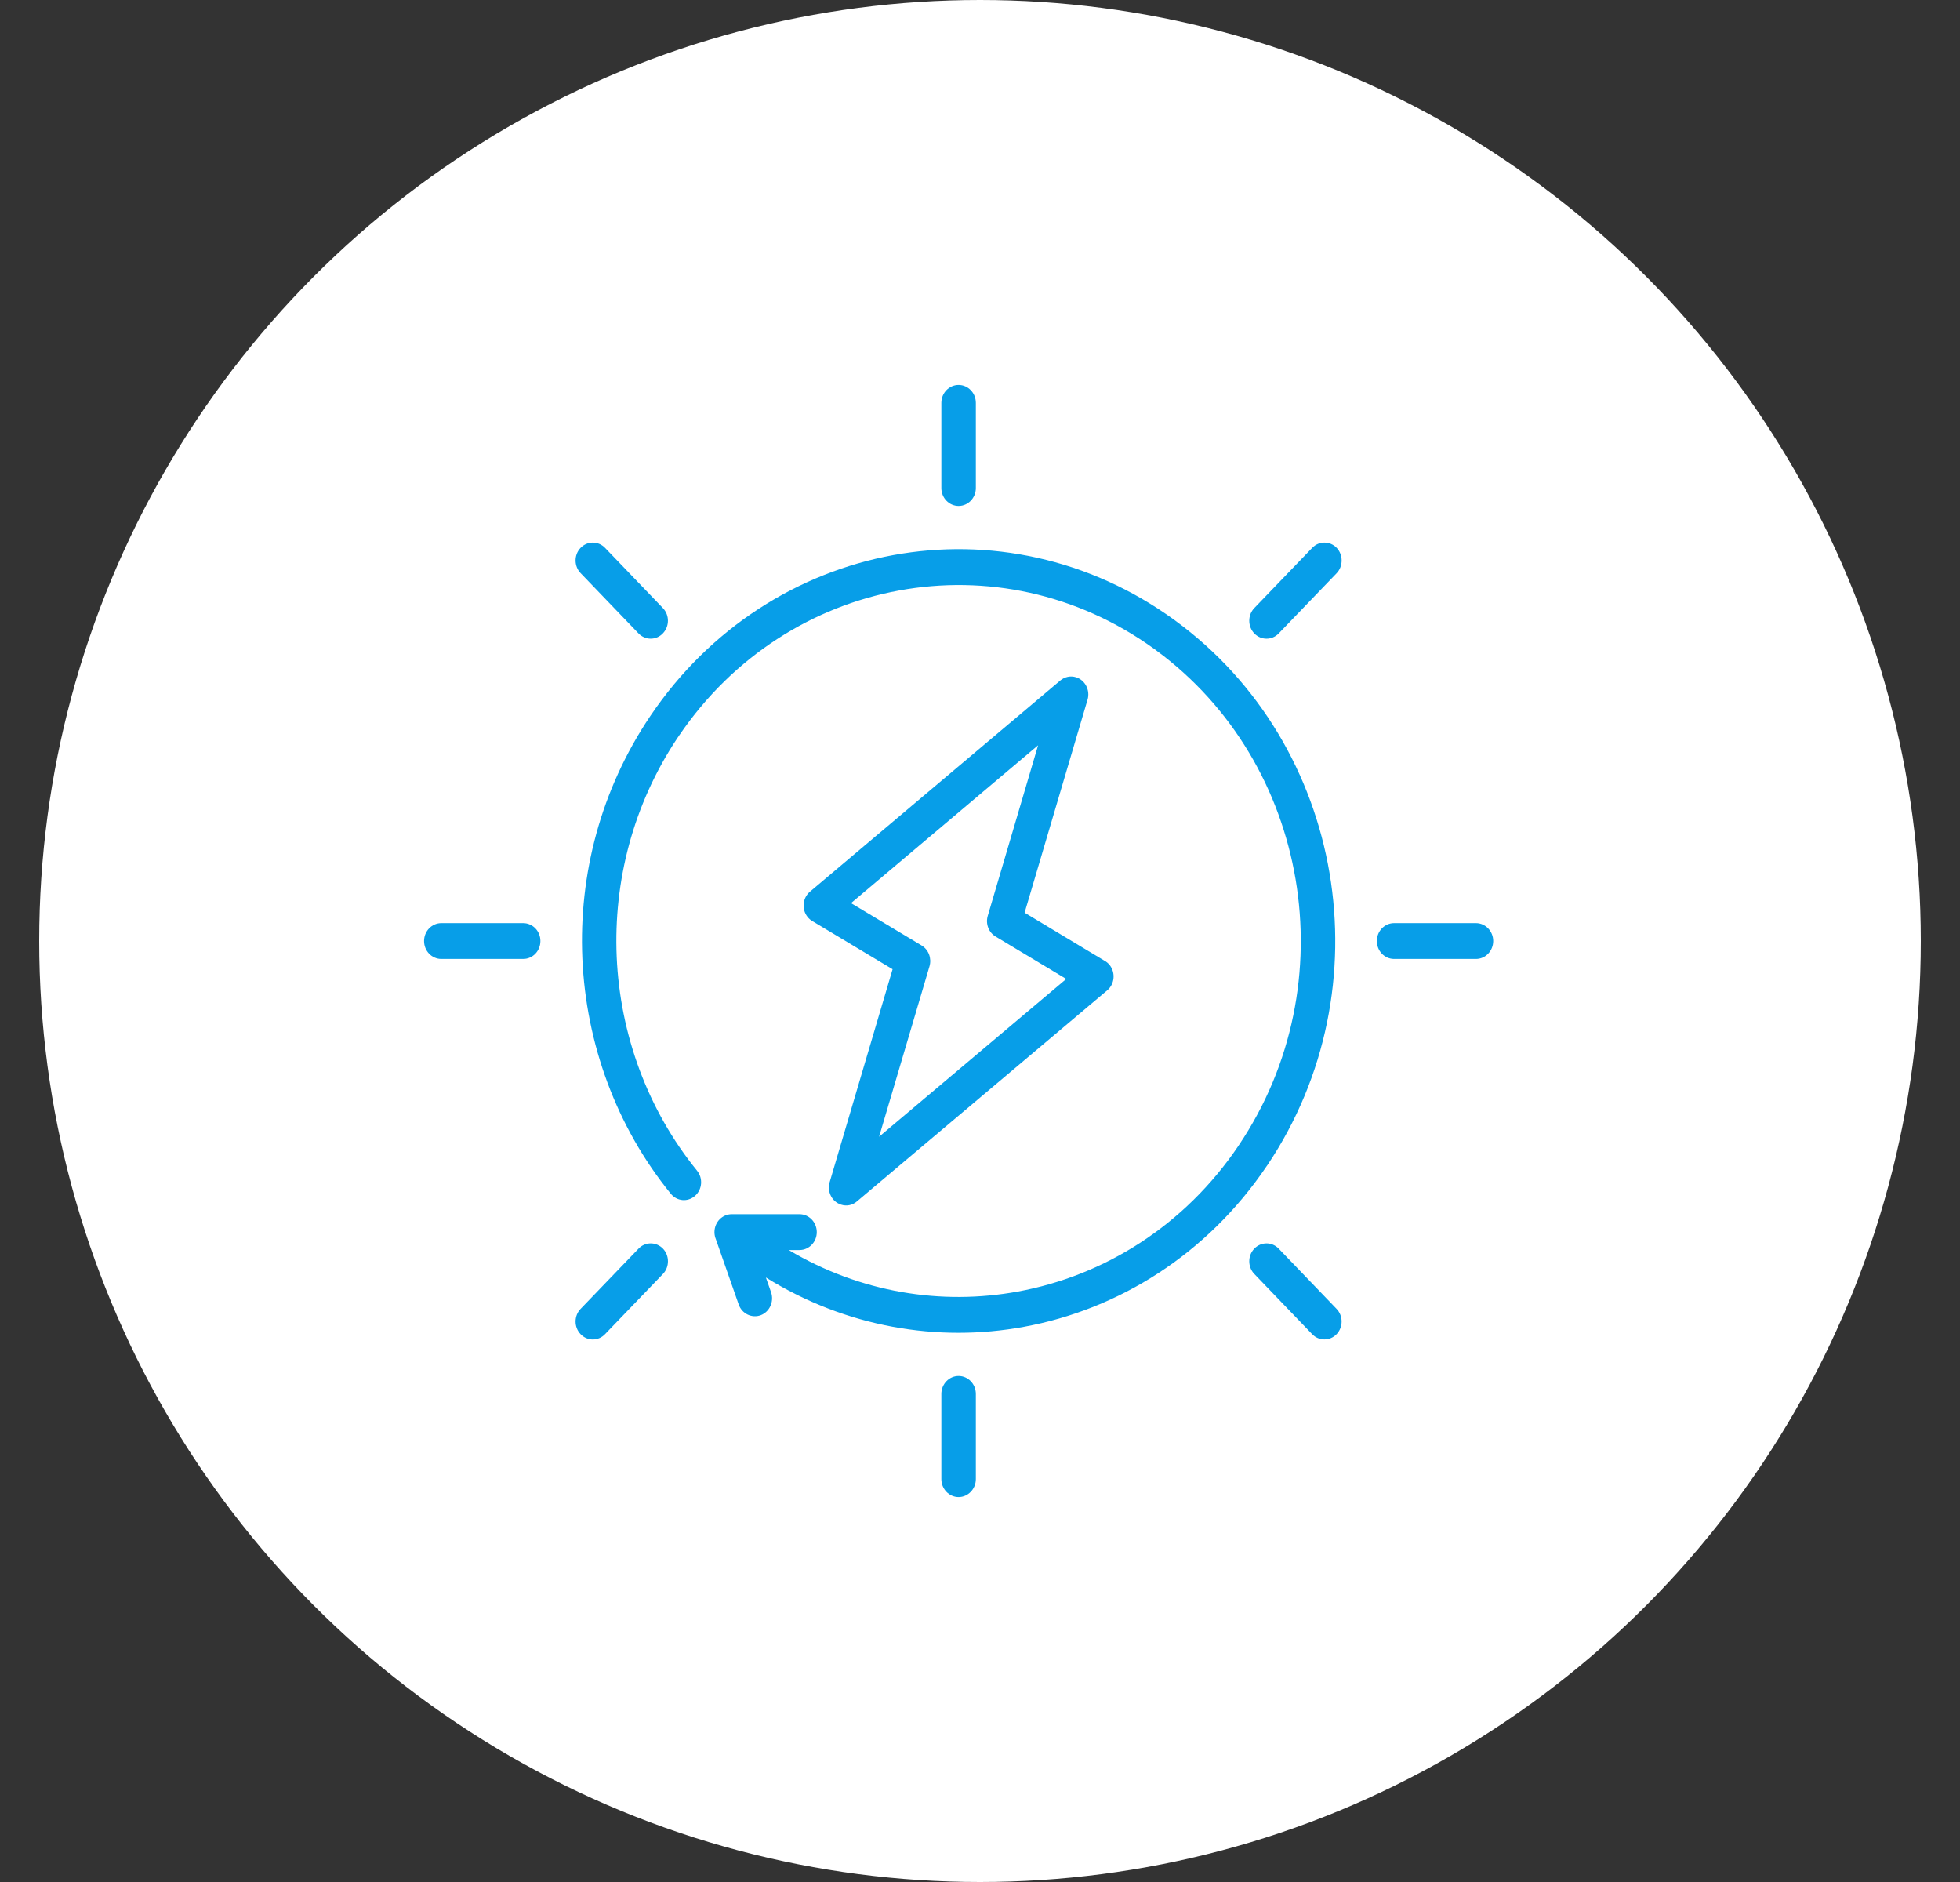
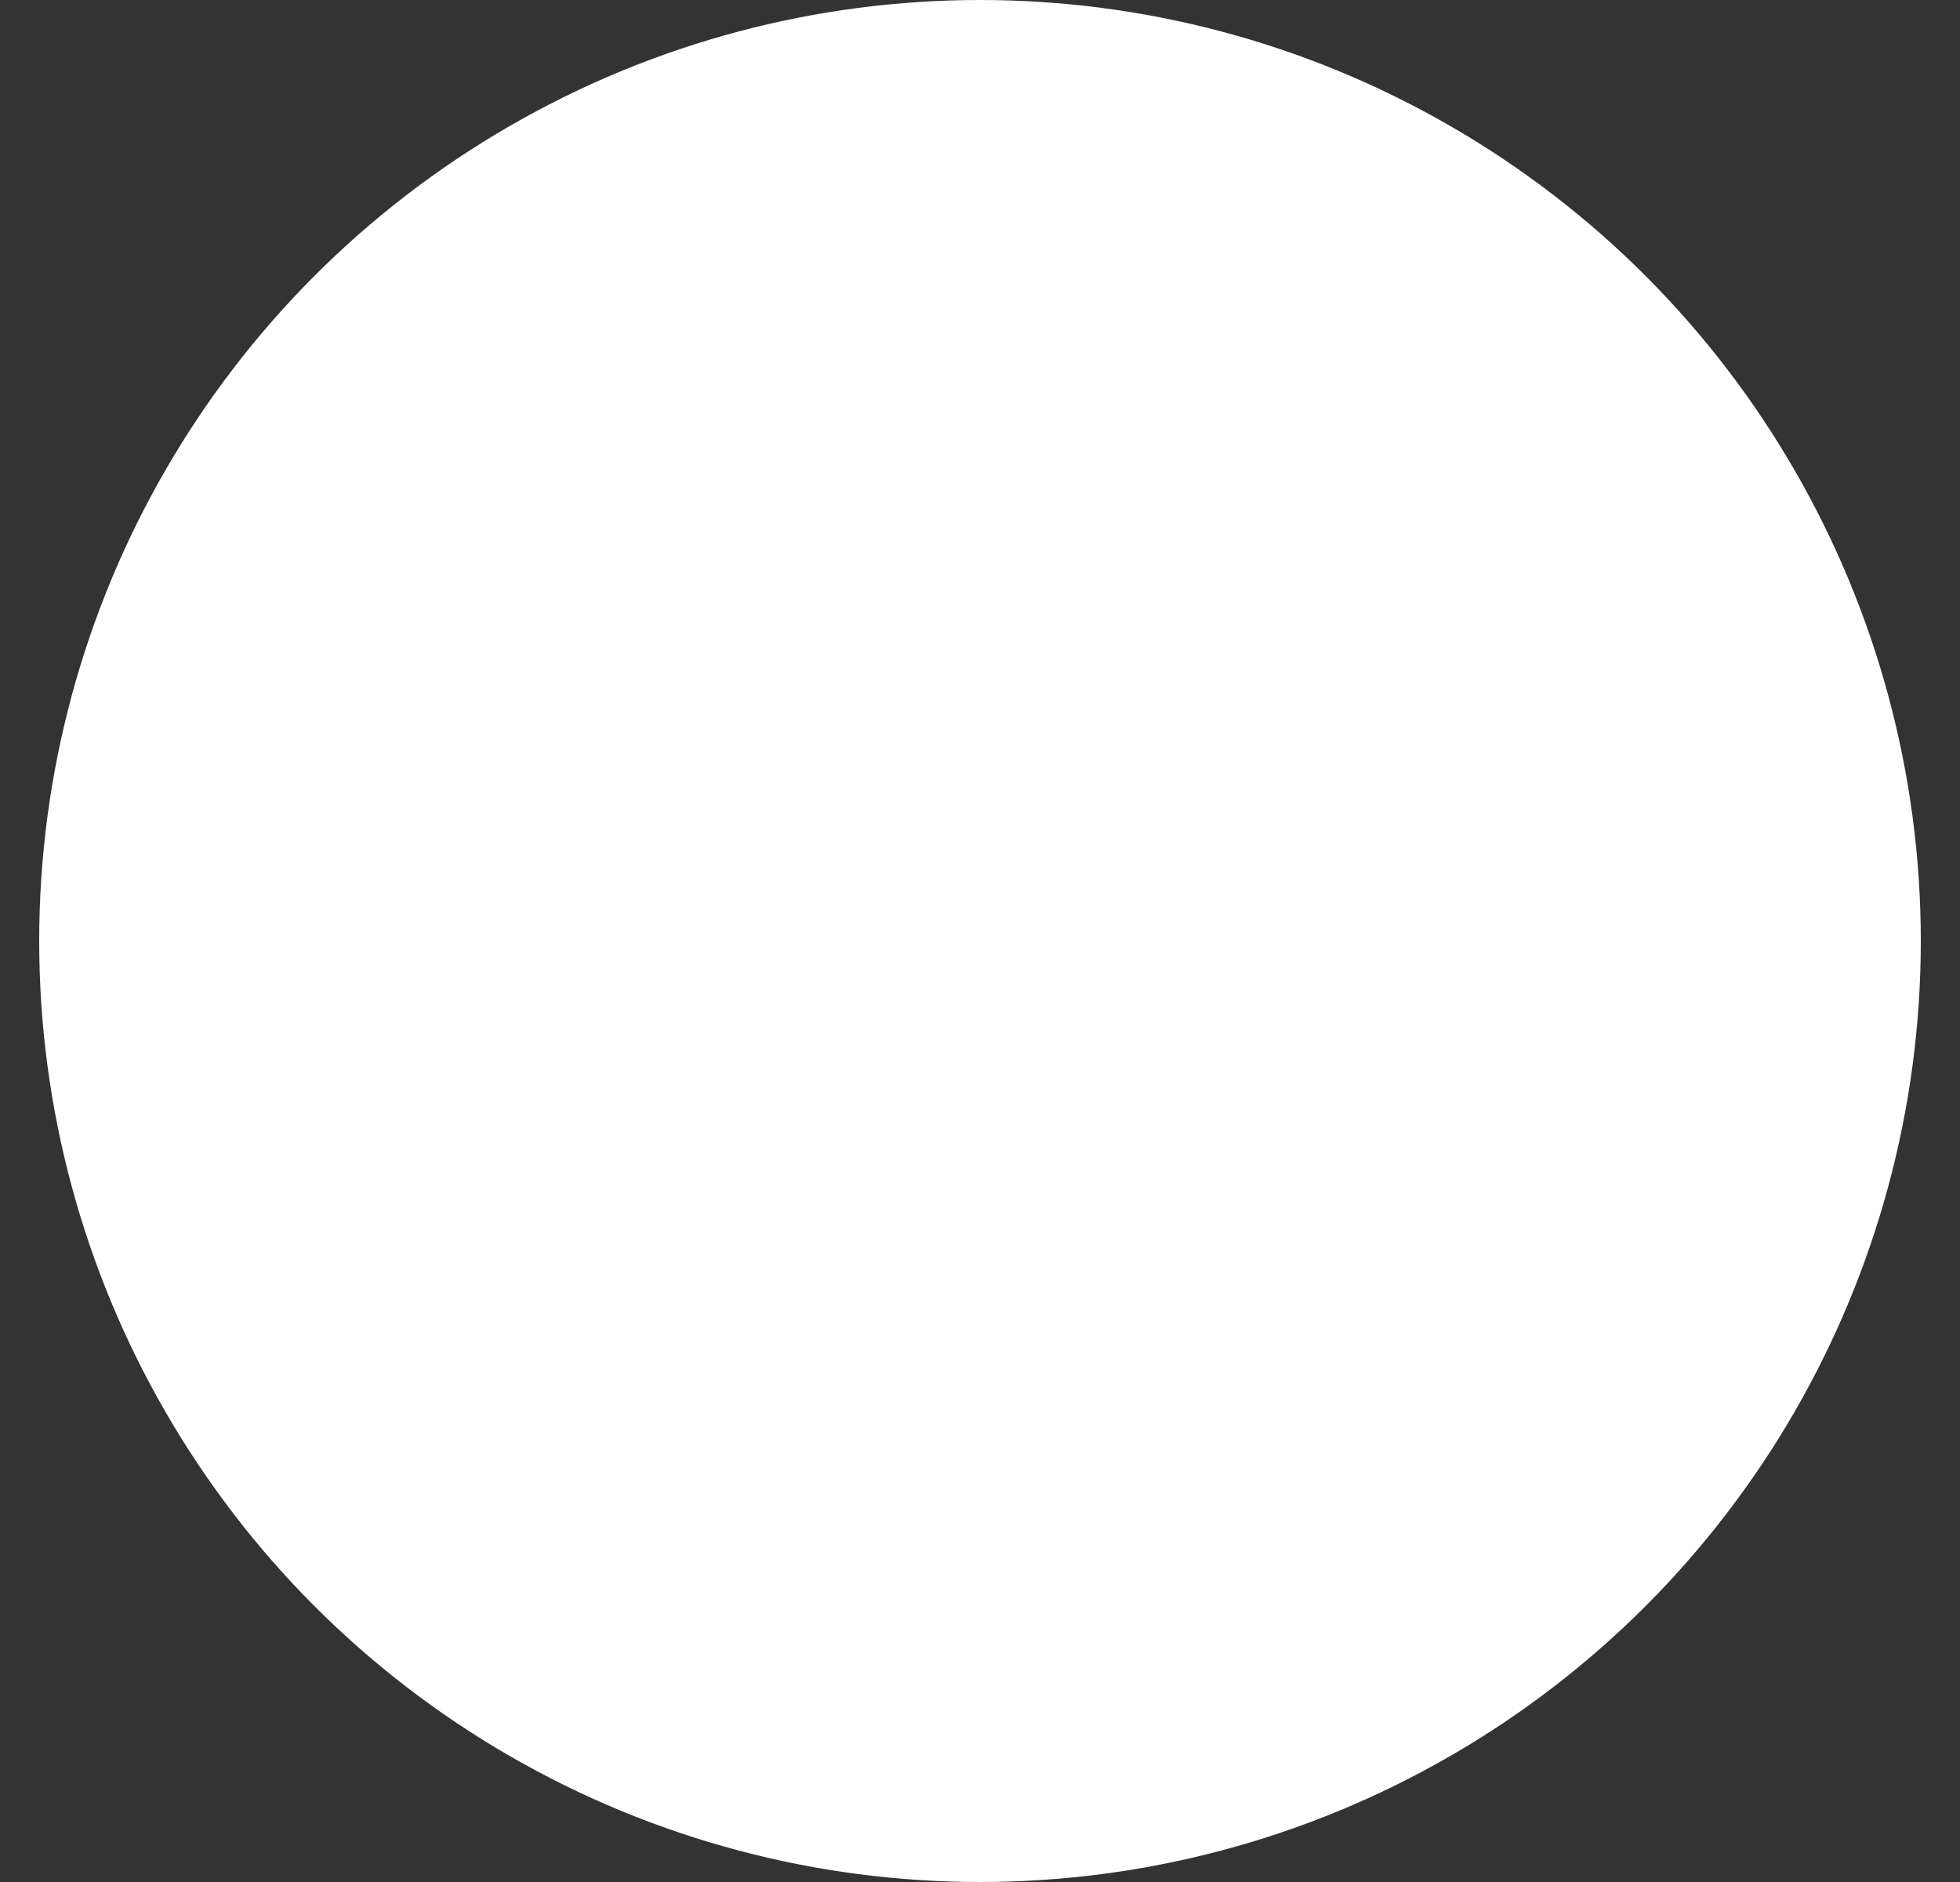
<svg xmlns="http://www.w3.org/2000/svg" width="25" height="24" viewBox="0 0 25 24" fill="none">
  <rect x="0" y="0" width="25" height="24" fill="#333333" stroke="none" />
  <g id="Group 37847">
    <g id="Group 37878">
      <circle id="Ellipse 303" cx="12.5" cy="12" r="12" fill="white" />
-       <path id="Vector" d="M13.241 9.504L10.855 11.517L11.755 12.057C11.846 12.111 11.885 12.222 11.856 12.322L11.213 14.496L13.6 12.484L12.699 11.943C12.609 11.89 12.569 11.778 12.599 11.679L13.241 9.504ZM16.738 6.986C16.823 6.897 16.963 6.897 17.049 6.986C17.134 7.075 17.134 7.221 17.049 7.31L16.31 8.078C16.224 8.167 16.085 8.167 15.999 8.078C15.913 7.989 15.913 7.843 15.999 7.754L16.738 6.986ZM8.145 15.923C8.23 15.834 8.37 15.834 8.456 15.923C8.541 16.012 8.541 16.157 8.456 16.246L7.717 17.014C7.631 17.104 7.492 17.104 7.406 17.014C7.32 16.925 7.32 16.78 7.406 16.691L8.145 15.923ZM5.629 12.229C5.508 12.229 5.409 12.127 5.409 12C5.409 11.874 5.508 11.772 5.629 11.772H6.673C6.795 11.772 6.893 11.874 6.893 12C6.893 12.127 6.795 12.229 6.673 12.229H5.629ZM17.782 12.229C17.66 12.229 17.562 12.127 17.562 12C17.562 11.874 17.66 11.772 17.782 11.772H18.826C18.947 11.772 19.046 11.874 19.046 12C19.046 12.127 18.947 12.229 18.826 12.229H17.782ZM7.406 7.309C7.32 7.22 7.32 7.075 7.406 6.986C7.492 6.897 7.631 6.897 7.717 6.986L8.455 7.754C8.541 7.843 8.541 7.988 8.455 8.077C8.37 8.167 8.23 8.167 8.144 8.077L7.406 7.309ZM15.999 16.246C15.913 16.157 15.913 16.012 15.999 15.923C16.085 15.834 16.224 15.834 16.31 15.923L17.048 16.691C17.134 16.78 17.134 16.925 17.048 17.014C16.963 17.103 16.823 17.103 16.737 17.014L15.999 16.246ZM12.007 5.138C12.007 5.011 12.106 4.909 12.227 4.909C12.348 4.909 12.447 5.011 12.447 5.138V6.224C12.447 6.35 12.348 6.452 12.227 6.452C12.106 6.452 12.007 6.35 12.007 6.224V5.138ZM12.007 17.776C12.007 17.65 12.106 17.547 12.227 17.547C12.348 17.547 12.447 17.65 12.447 17.776V18.862C12.447 18.988 12.348 19.091 12.227 19.091C12.106 19.091 12.007 18.988 12.007 18.862V17.776ZM9.132 15.806C9.12 15.777 9.113 15.746 9.113 15.713C9.113 15.586 9.212 15.484 9.333 15.484H10.198C10.319 15.484 10.418 15.586 10.418 15.713C10.418 15.839 10.319 15.941 10.198 15.941H10.061C10.972 16.484 12.008 16.649 12.985 16.47C14.084 16.268 15.109 15.632 15.799 14.608L15.802 14.603C16.493 13.577 16.719 12.355 16.525 11.211C16.332 10.073 15.724 9.011 14.746 8.293L14.715 8.27C13.731 7.561 12.563 7.329 11.469 7.53C10.374 7.73 9.353 8.363 8.662 9.38L8.64 9.412C8.074 10.261 7.825 11.242 7.866 12.201C7.909 13.188 8.26 14.153 8.891 14.929C8.969 15.025 8.958 15.169 8.865 15.25C8.773 15.332 8.634 15.32 8.556 15.223C7.862 14.37 7.475 13.307 7.428 12.22C7.382 11.159 7.661 10.073 8.292 9.135L8.296 9.129C9.057 8.002 10.184 7.301 11.393 7.079C12.601 6.858 13.892 7.116 14.978 7.905L14.986 7.911C16.07 8.702 16.745 9.875 16.958 11.132C17.171 12.388 16.923 13.729 16.166 14.858L16.158 14.869C15.397 15.997 14.269 16.698 13.06 16.92C11.959 17.122 10.79 16.925 9.769 16.291L9.835 16.479C9.876 16.598 9.817 16.729 9.703 16.772C9.59 16.814 9.463 16.753 9.422 16.635L9.132 15.806L9.132 15.806ZM10.331 11.371L13.524 8.678C13.579 8.632 13.654 8.614 13.726 8.637C13.842 8.674 13.907 8.802 13.872 8.922L13.069 11.639L14.084 12.249C14.11 12.263 14.135 12.282 14.155 12.308C14.231 12.406 14.217 12.55 14.123 12.629L10.93 15.321C10.876 15.368 10.8 15.386 10.728 15.362C10.612 15.325 10.547 15.198 10.582 15.077L11.385 12.36L10.37 11.751C10.344 11.737 10.319 11.717 10.299 11.691C10.223 11.594 10.237 11.45 10.331 11.371Z" fill="#079EE8" />
    </g>
  </g>
</svg>